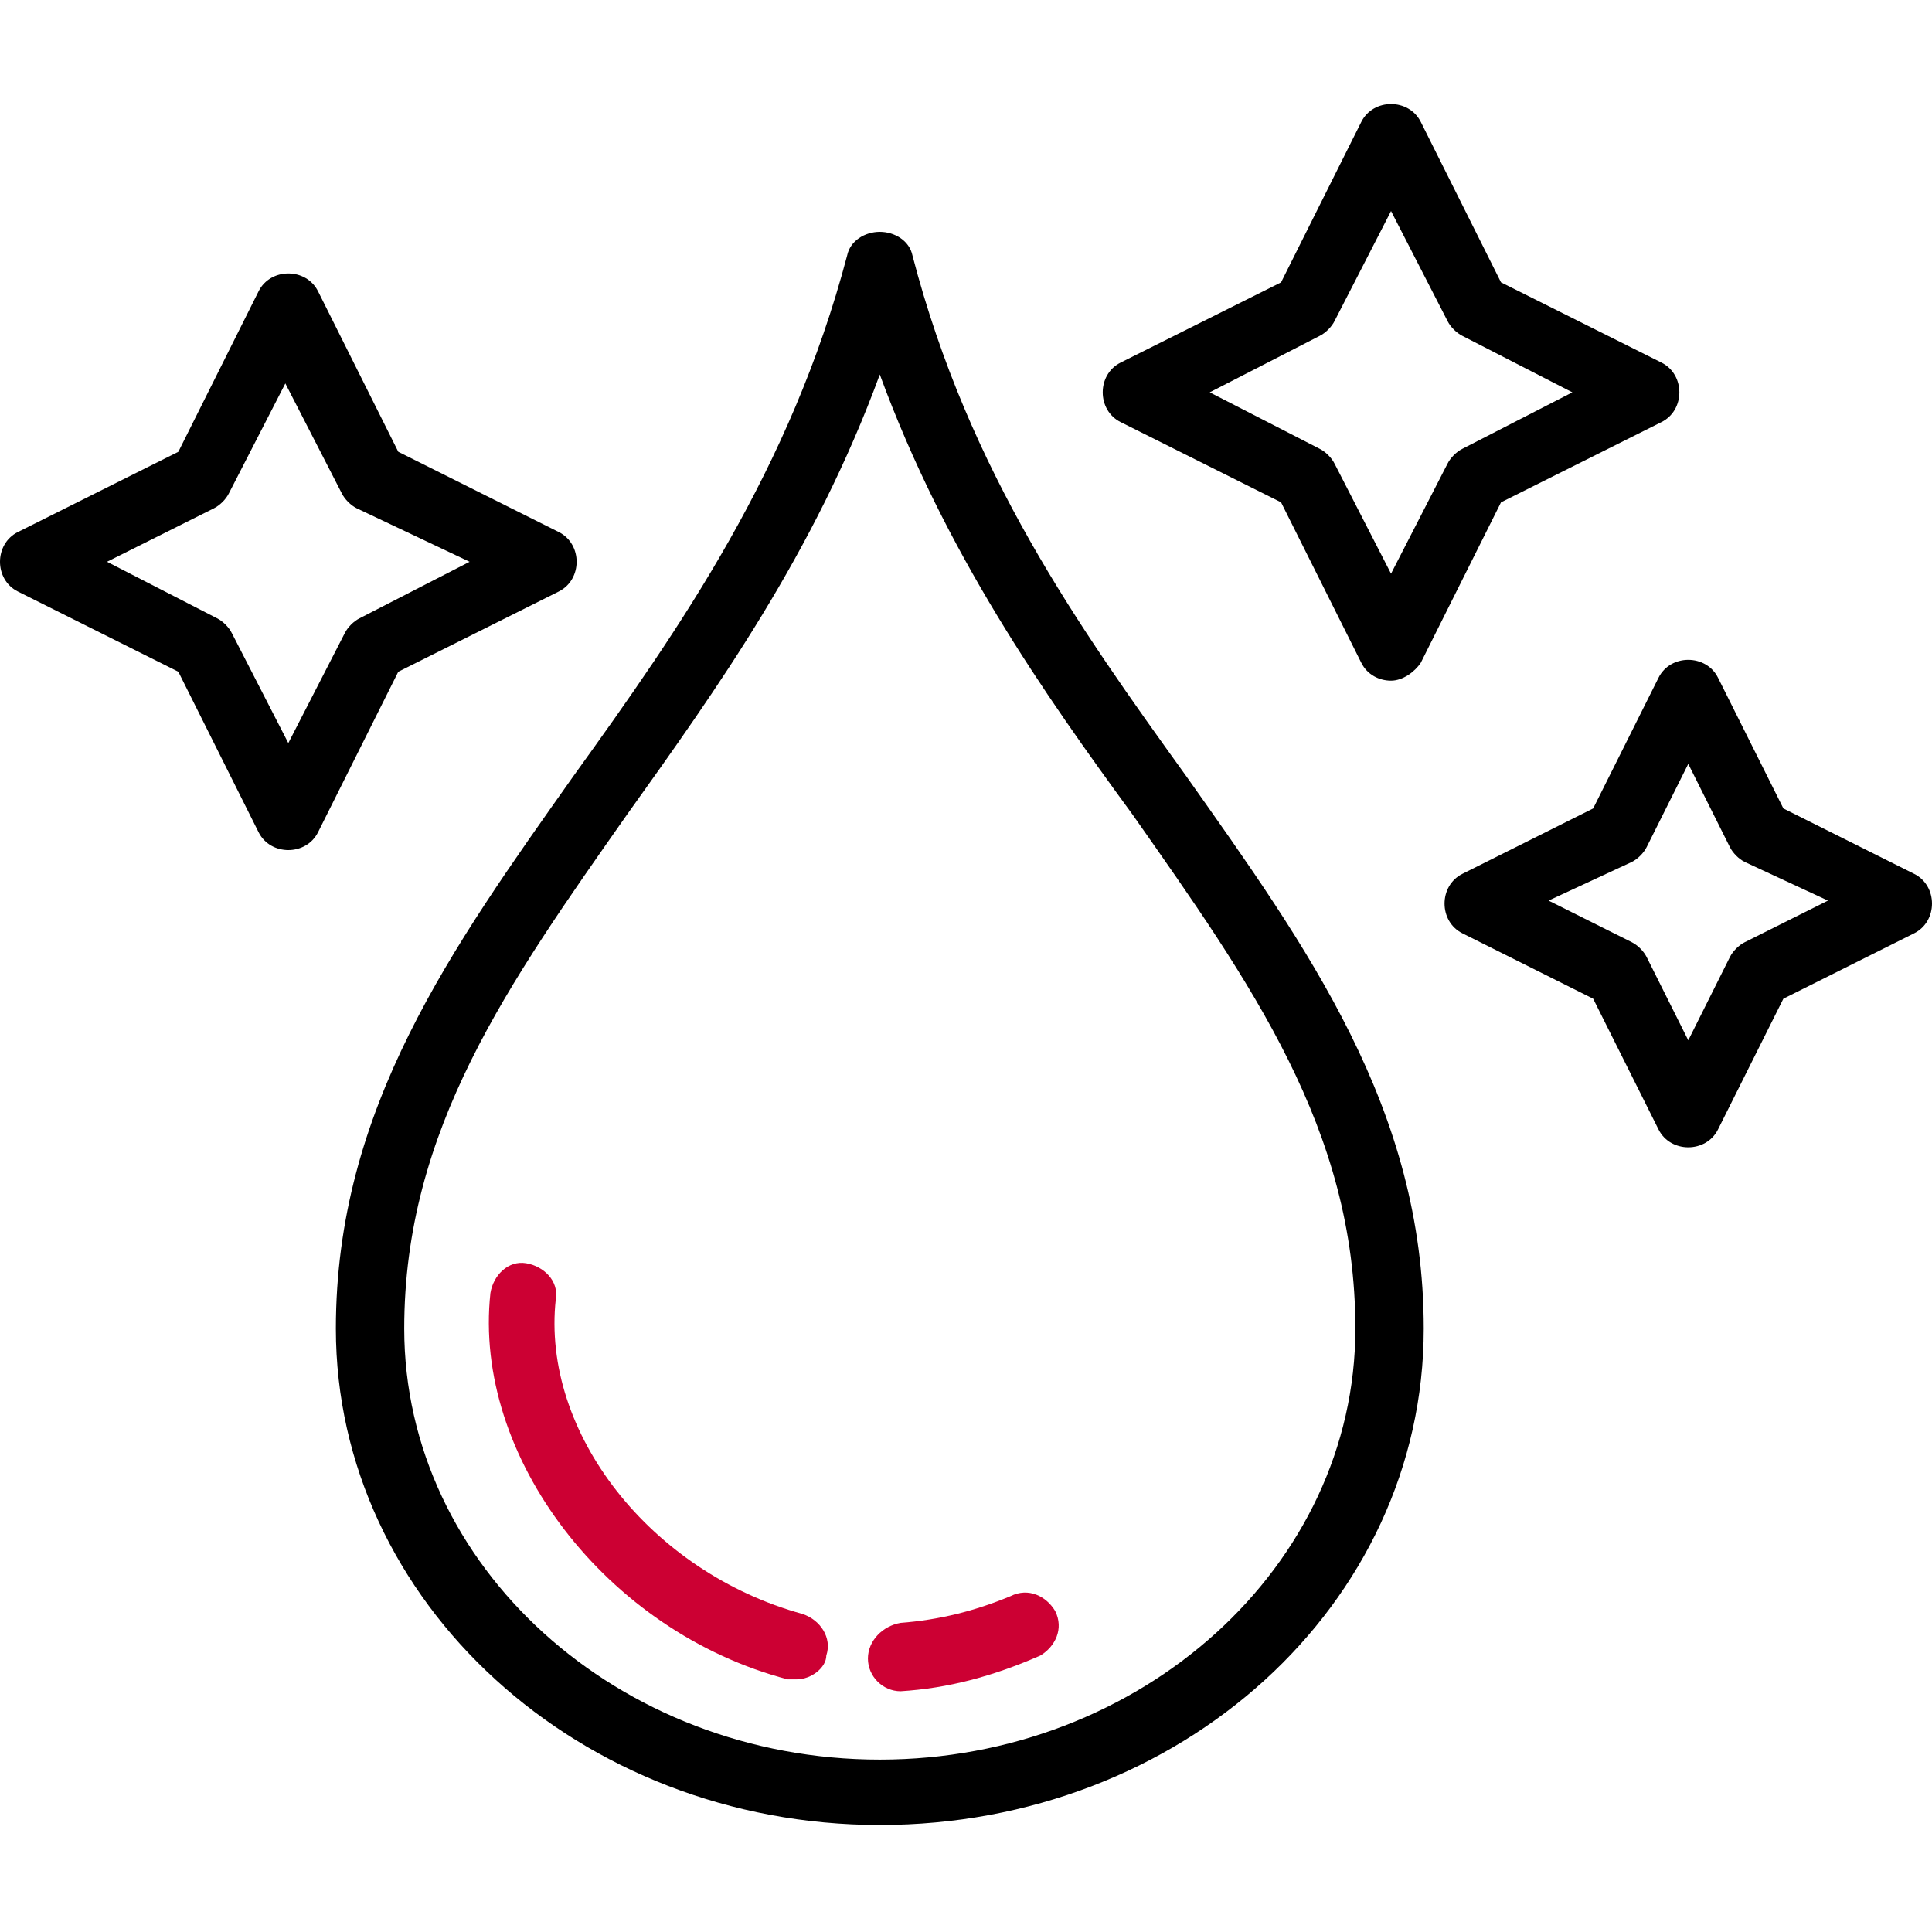
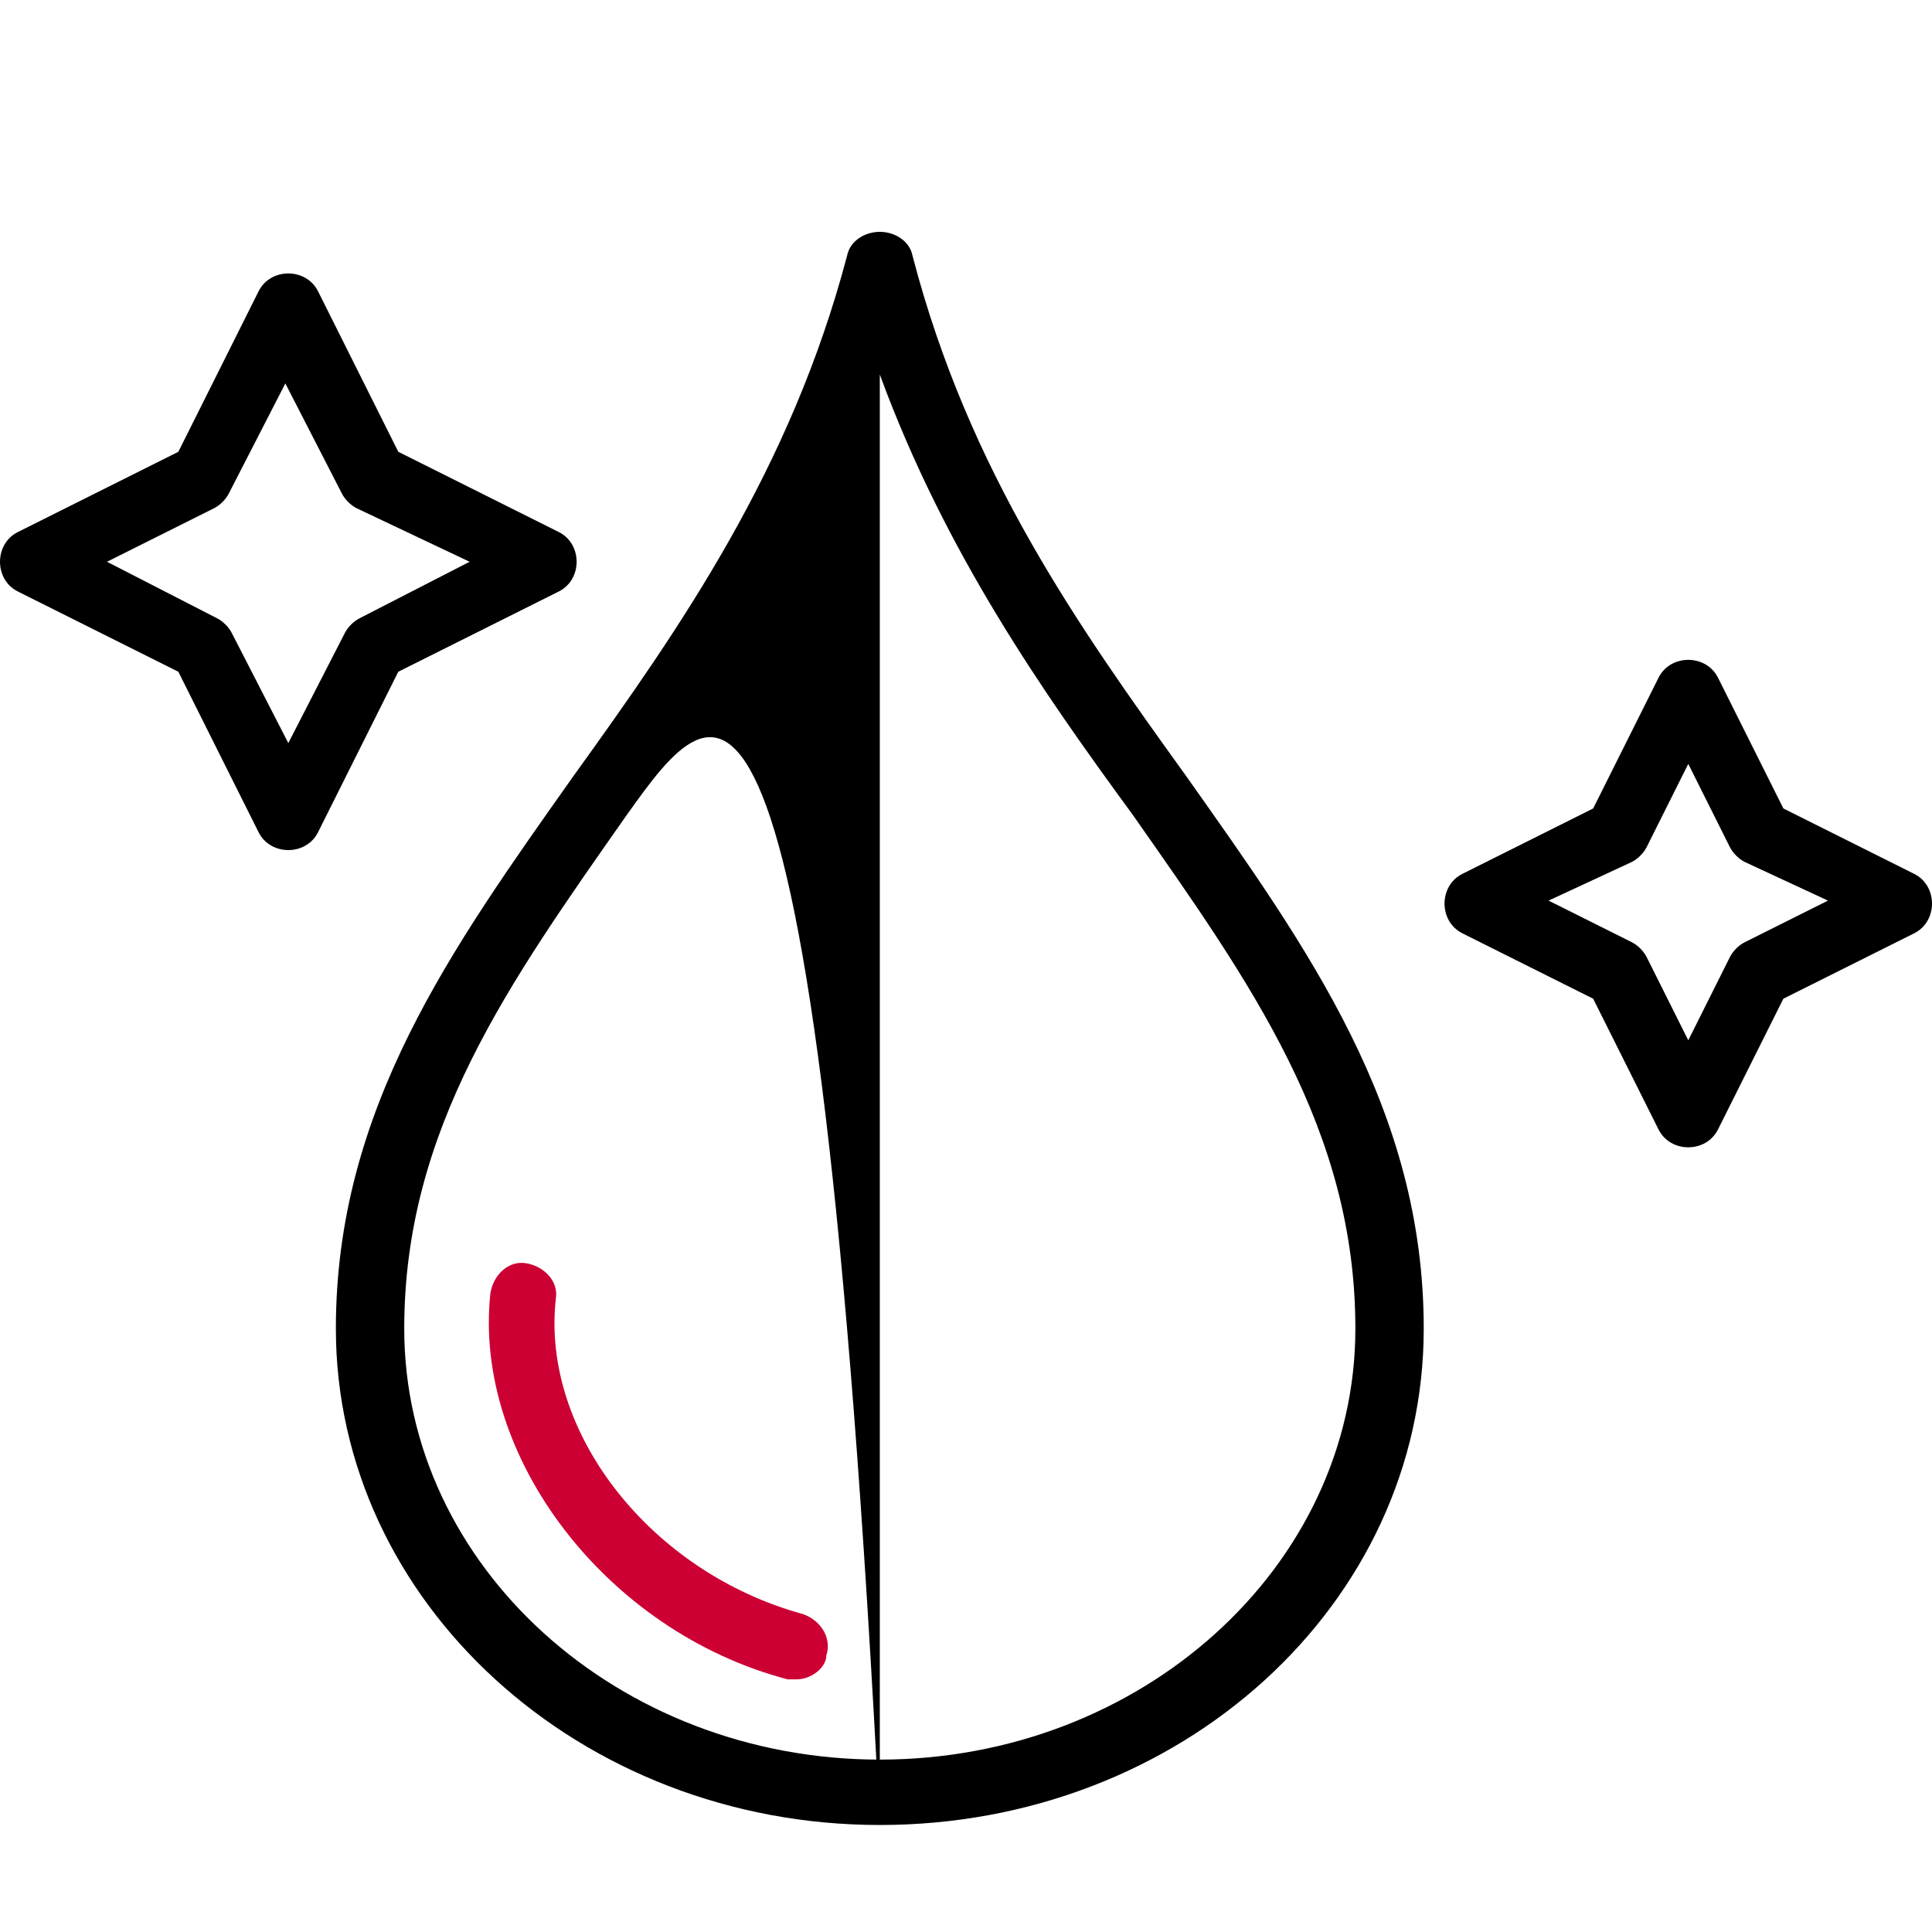
<svg xmlns="http://www.w3.org/2000/svg" width="65" height="65" viewBox="0 0 65 65" fill="none">
  <g clip-path="url(#clip0_653_2404)">
    <path d="M56.8 38.6C56.4 38.6 56 38.4 55.8 38L53.6 33.6L49.2 31.4C48.8 31.2 48.6 30.8 48.6 30.4C48.6 30 48.8 29.6 49.2 29.4L53.6 27.2L55.8 22.8C56.2 22 57.4 22 57.8 22.8L60 27.2L64.4 29.4C64.8 29.6 65 30 65 30.4C65 30.8 64.8 31.2 64.4 31.4L60 33.6L57.8 38C57.6 38.4 57.2 38.6 56.8 38.6ZM52.1 30.3L54.9 31.7C55.1 31.8 55.3 32 55.4 32.2L56.8 35L58.2 32.2C58.3 32 58.5 31.8 58.7 31.7L61.5 30.3L58.7 29C58.5 28.9 58.3 28.7 58.2 28.5L56.8 25.7L55.4 28.5C55.3 28.7 55.1 28.9 54.9 29L52.1 30.3Z" fill="black" />
    <path d="M9.7 28.6C9.3 28.6 8.9 28.4 8.7 28L6 22.6L0.6 19.9C0.2 19.7 0 19.3 0 18.9C0 18.5 0.2 18.1 0.6 17.9L6 15.2L8.7 9.8C9.1 9 10.3 9 10.7 9.8L13.4 15.2L18.8 17.9C19.2 18.1 19.4 18.5 19.4 18.9C19.4 19.3 19.2 19.7 18.8 19.9L13.4 22.6L10.7 28C10.5 28.4 10.1 28.6 9.7 28.6ZM3.6 18.9L7.3 20.8C7.5 20.9 7.7 21.1 7.8 21.3L9.7 25L11.6 21.3C11.7 21.1 11.9 20.9 12.1 20.8L15.8 18.9L12 17.1C11.8 17 11.6 16.8 11.5 16.6L9.6 12.9L7.7 16.6C7.6 16.8 7.4 17 7.2 17.1L3.6 18.9Z" fill="black" />
-     <path d="M46.8 22.9C46.4 22.9 46 22.7 45.8 22.3L43.1 16.9L37.7 14.2C37.3 14 37.1 13.6 37.1 13.2C37.1 12.8 37.3 12.4 37.7 12.2L43.1 9.5L45.8 4.1C46.2 3.3 47.4 3.3 47.8 4.1L50.5 9.5L55.9 12.2C56.3 12.4 56.5 12.8 56.5 13.2C56.5 13.6 56.3 14 55.9 14.2L50.5 16.9L47.8 22.3C47.6 22.6 47.2 22.9 46.8 22.9ZM40.7 13.2L44.4 15.1C44.6 15.2 44.8 15.4 44.9 15.6L46.8 19.3L48.7 15.6C48.8 15.4 49 15.2 49.2 15.1L52.9 13.2L49.2 11.3C49 11.2 48.8 11 48.7 10.8L46.8 7.1L44.9 10.8C44.8 11 44.6 11.2 44.4 11.3L40.7 13.2Z" fill="black" />
-     <path d="M29.6 61.4C19.5 61.4 11.3 53.9 11.3 44.7C11.3 37.3 15.2 31.9 19.3 26.1C22.9 21.1 26.6 15.8 28.5 8.6C28.6 8.1 29.1 7.8 29.6 7.8C30.1 7.8 30.6 8.1 30.7 8.6C32.6 15.9 36.3 21.1 39.9 26.1C44 31.9 47.9 37.3 47.9 44.7C47.9 54 39.7 61.4 29.6 61.4ZM29.6 12.6C27.4 18.6 24.1 23.2 21.1 27.4C17.1 33.1 13.6 38 13.6 44.7C13.6 52.7 20.8 59.2 29.6 59.2C38.4 59.2 45.6 52.7 45.6 44.7C45.6 38 42.1 33.1 38.1 27.4C35.1 23.3 31.8 18.6 29.6 12.6Z" fill="black" />
+     <path d="M29.6 61.4C19.5 61.4 11.3 53.9 11.3 44.7C11.3 37.3 15.2 31.9 19.3 26.1C22.9 21.1 26.6 15.8 28.5 8.6C28.6 8.1 29.1 7.8 29.6 7.8C30.1 7.8 30.6 8.1 30.7 8.6C32.6 15.9 36.3 21.1 39.9 26.1C44 31.9 47.9 37.3 47.9 44.7C47.9 54 39.7 61.4 29.6 61.4ZC27.4 18.6 24.1 23.2 21.1 27.4C17.1 33.1 13.6 38 13.6 44.7C13.6 52.7 20.8 59.2 29.6 59.2C38.4 59.2 45.6 52.7 45.6 44.7C45.6 38 42.1 33.1 38.1 27.4C35.1 23.3 31.8 18.6 29.6 12.6Z" fill="black" />
    <path d="M26.8 56.5C26.7 56.5 26.6 56.5 26.5 56.5C20.4 54.9 15.9 49 16.5 43.5C16.6 42.9 17.1 42.4 17.7 42.5C18.3 42.6 18.8 43.1 18.7 43.7C18.2 48.2 21.9 52.9 27 54.3C27.6 54.5 28 55.1 27.8 55.7C27.8 56.1 27.3 56.5 26.8 56.5Z" fill="#CC0033" />
-     <path d="M30.3 56.9C29.7 56.9 29.2 56.4 29.2 55.8C29.2 55.2 29.7 54.7 30.3 54.6C31.6 54.5 32.8 54.2 34 53.7C34.6 53.4 35.2 53.7 35.5 54.2C35.8 54.8 35.5 55.4 35 55.7C33.4 56.4 31.9 56.8 30.3 56.9Z" fill="#CC0033" />
  </g>
  <defs>
    <clipPath id="clip0_653_2404">
      <rect width="65" height="65" fill="white" />
    </clipPath>
  </defs>
</svg>